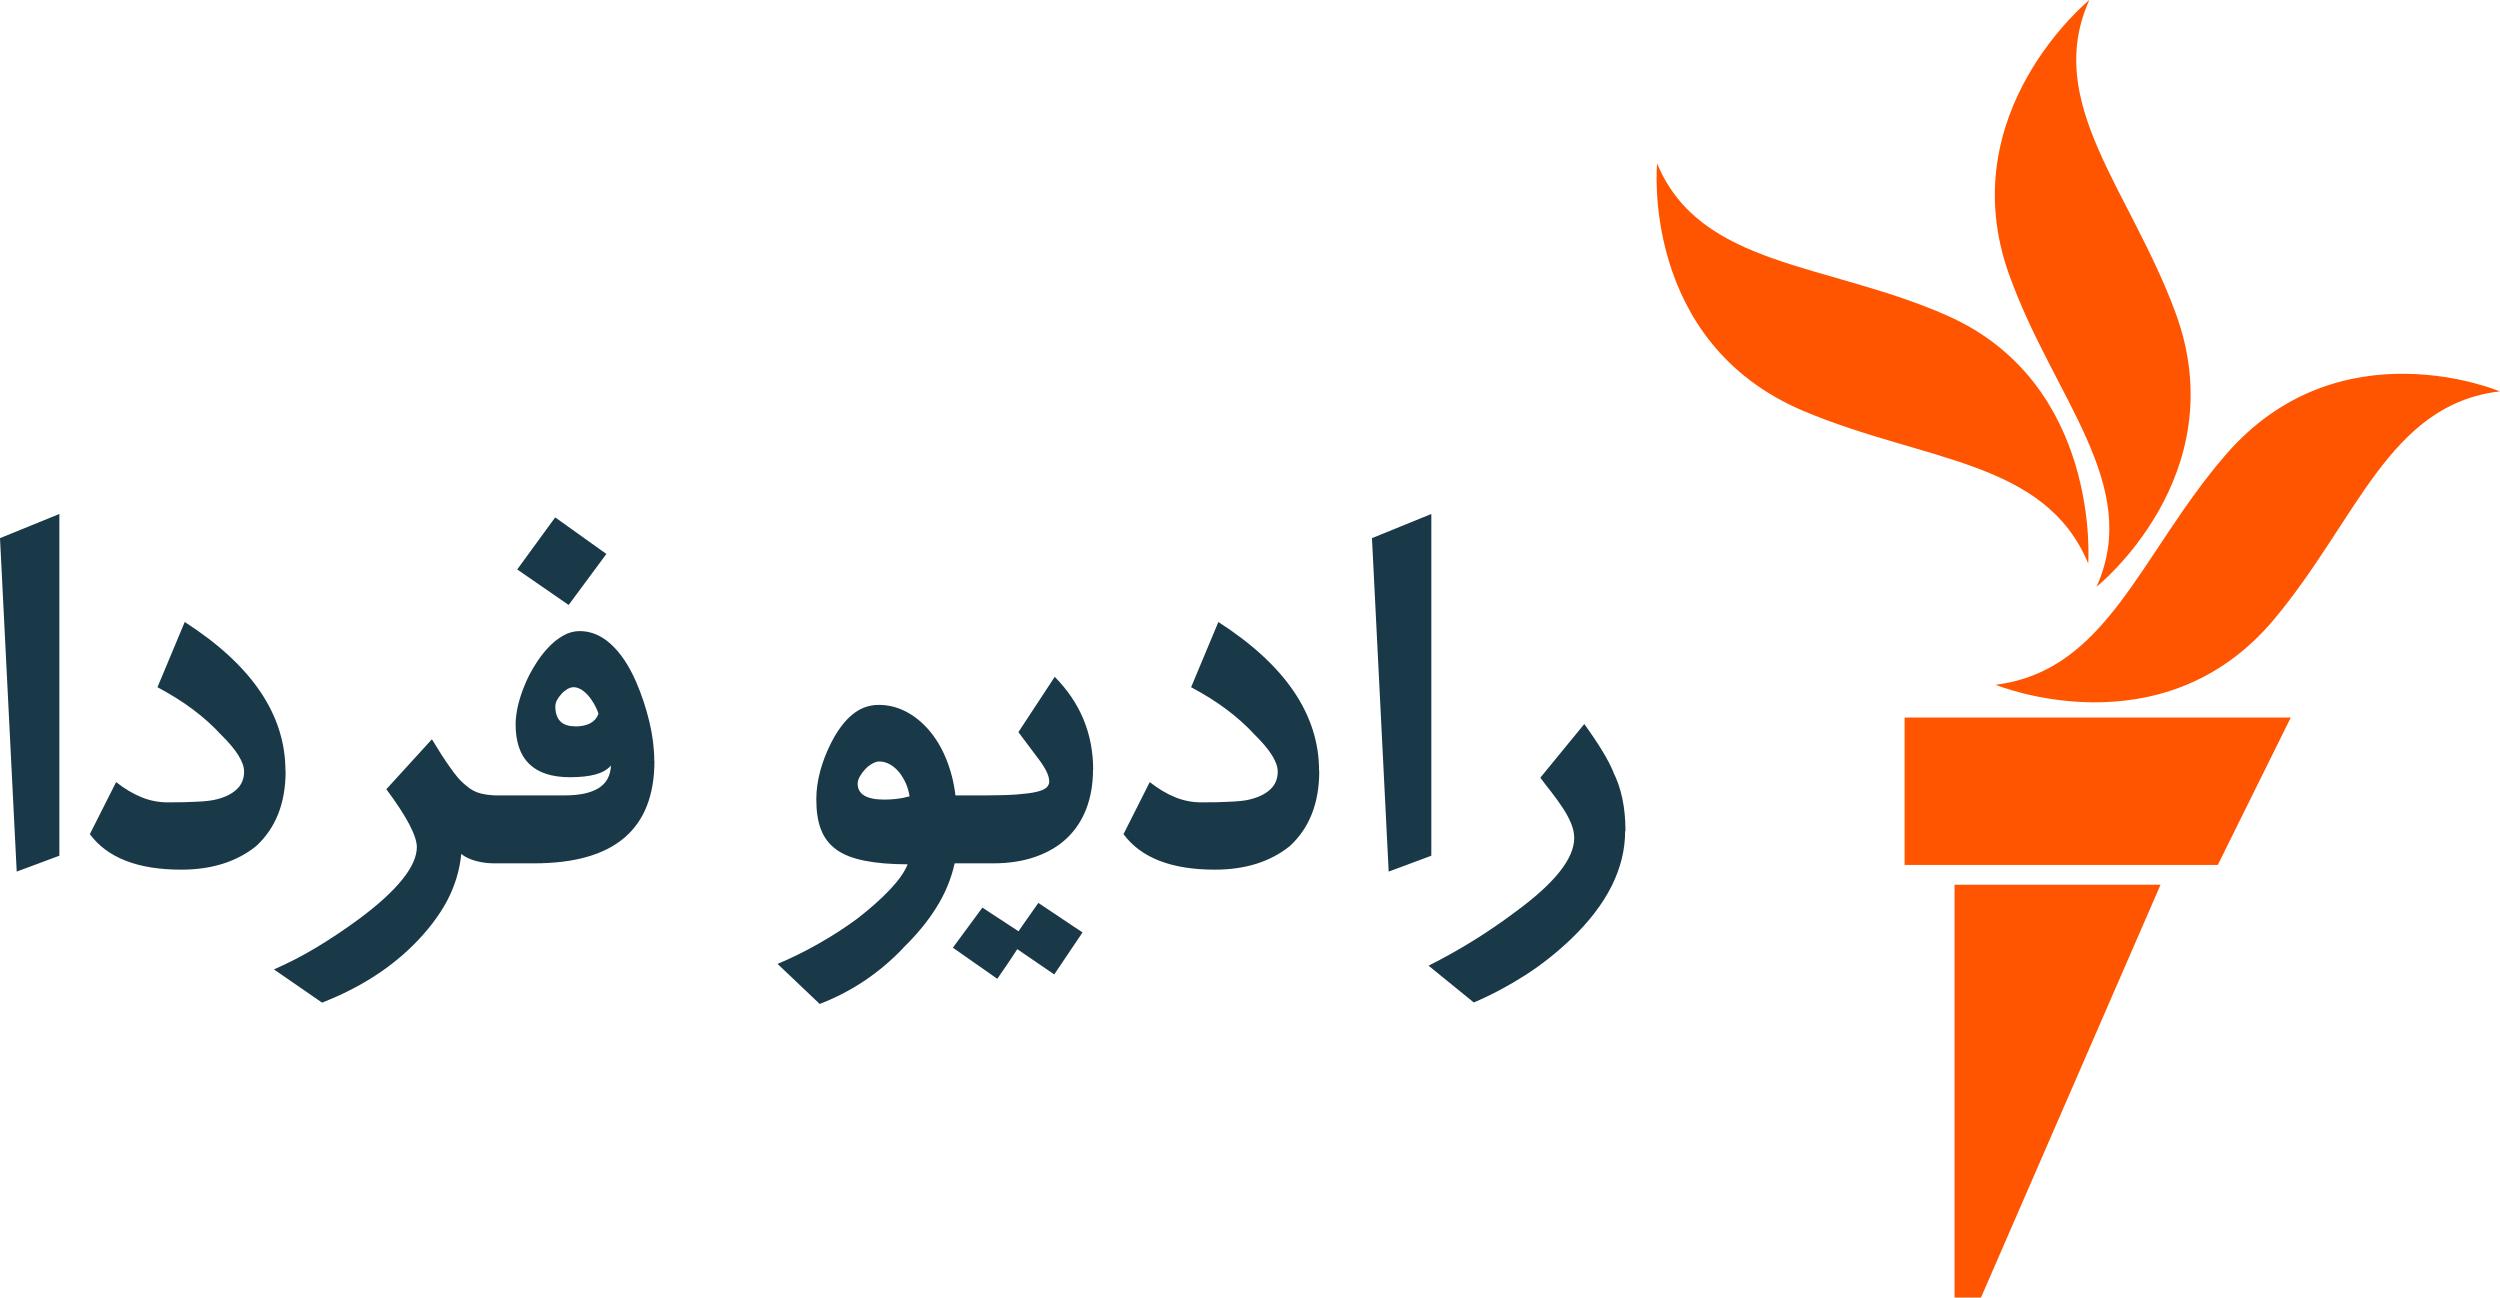
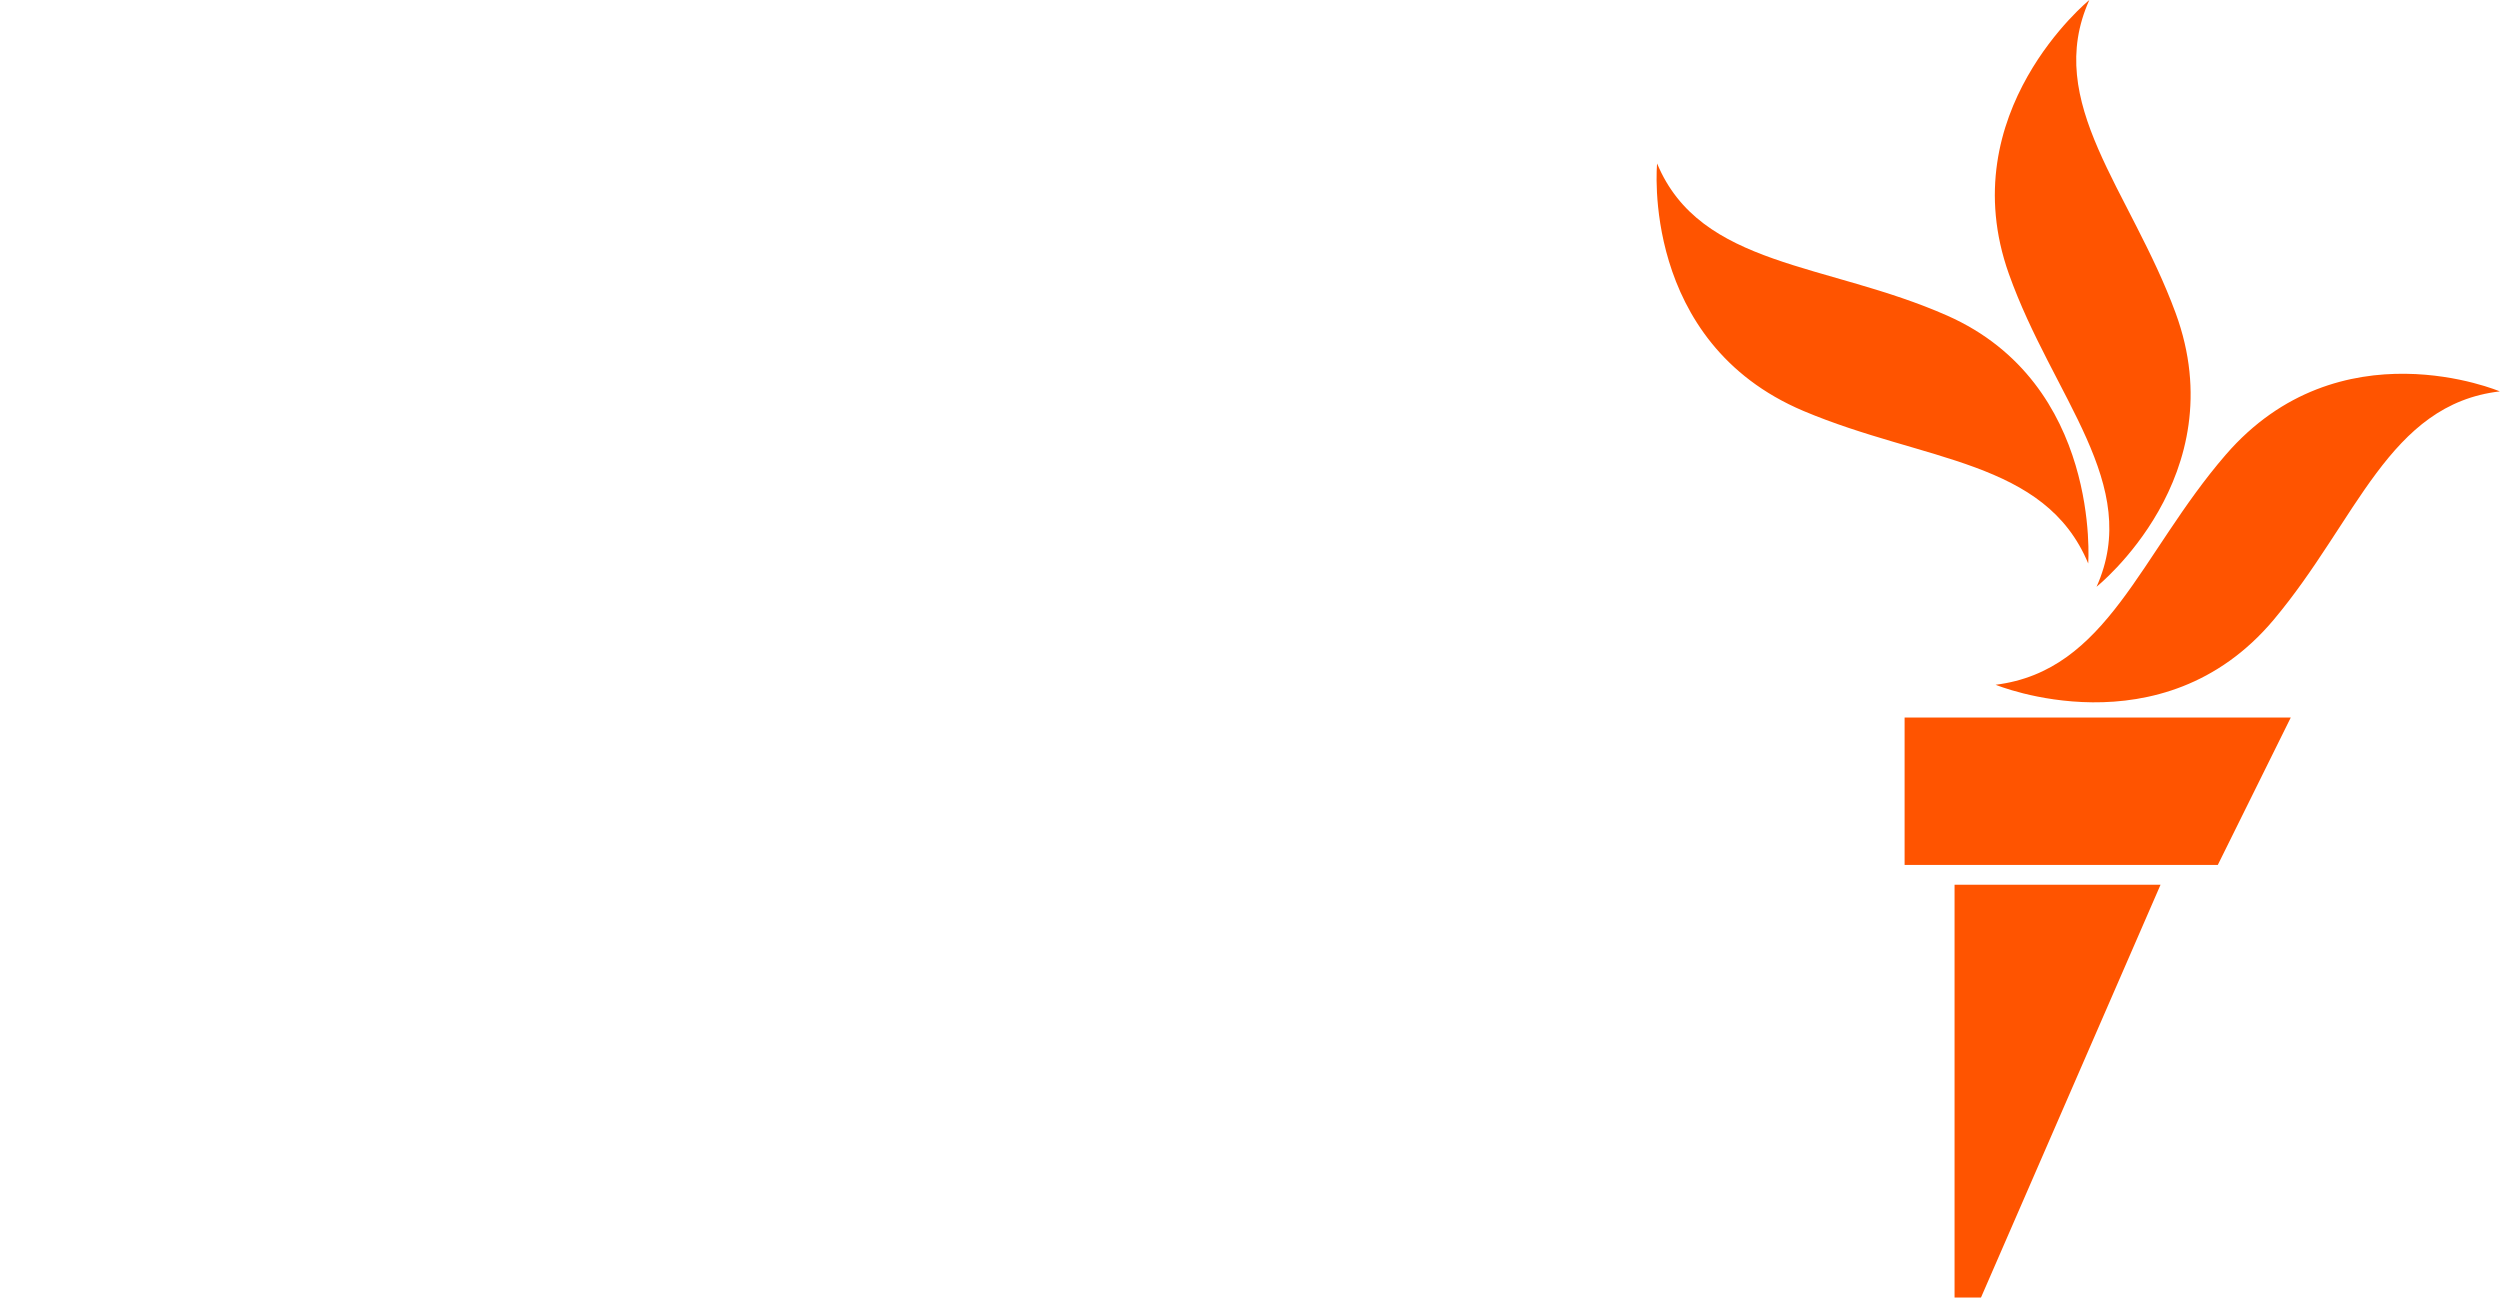
<svg xmlns="http://www.w3.org/2000/svg" id="Layer_2" data-name="Layer 2" viewBox="0 0 154.14 80">
  <defs>
    <style>
      .cls-1 {
        fill: #1a3948;
      }

      .cls-2 {
        fill: #ff5400;
      }
    </style>
  </defs>
  <g id="perssian">
    <g>
      <g id="Persian_Radio_Farda__RGB" data-name="Persian(Radio Farda)_RGB">
-         <path class="cls-1" d="M3.66,52.76l-2.63.98-1.03-20.56,3.66-1.49v21.07ZM17.61,47.54c0,1.98-.61,3.52-1.82,4.63-1.21.97-2.75,1.45-4.62,1.45-2.67,0-4.55-.73-5.63-2.19l1.62-3.21c.53.42,1.06.73,1.58.94.52.21,1.05.31,1.6.31.71,0,1.3-.01,1.78-.04.48-.02.84-.06,1.08-.11.61-.13,1.07-.35,1.38-.64.32-.29.47-.66.47-1.11,0-.58-.47-1.34-1.42-2.27-.52-.57-1.11-1.09-1.75-1.57-.64-.48-1.37-.93-2.17-1.36l1.68-4.02c4.14,2.66,6.21,5.72,6.21,9.18ZM31.18,53.23h-.69c-.41,0-.8-.05-1.16-.15s-.66-.24-.89-.43c-.1,1.02-.4,2-.89,2.92-.5.92-1.19,1.83-2.09,2.72-.78.77-1.64,1.44-2.57,2.02s-1.94,1.08-3.03,1.51l-2.97-2.05c.87-.38,1.75-.83,2.63-1.36.88-.53,1.76-1.12,2.63-1.76,1.17-.87,2.06-1.68,2.66-2.43.6-.75.89-1.41.89-1.99,0-.7-.63-1.89-1.88-3.57l2.81-3.08c.41.68.78,1.26,1.11,1.72.32.46.61.81.86,1.02.13.11.26.22.39.31.13.09.28.17.45.23.17.06.37.11.6.14.23.03.53.05.87.05h.28v4.19ZM40.35,46.91c0,4.22-2.47,6.32-7.42,6.32h-2.51v-4.19h4.4c.92,0,1.61-.15,2.09-.45s.73-.76.76-1.39c-.23.26-.55.44-.96.55-.41.11-.93.17-1.56.17-2.24,0-3.36-1.09-3.36-3.27,0-.33.05-.71.14-1.12.1-.42.23-.84.41-1.26.17-.43.38-.84.63-1.24.24-.4.51-.76.81-1.08.29-.32.61-.57.94-.76s.68-.28,1.02-.28c.7,0,1.34.27,1.93.81s1.11,1.31,1.55,2.32c.35.81.62,1.63.82,2.47s.3,1.64.3,2.41ZM37.39,34.15l-2.33,3.15-3.17-2.19,2.34-3.21,3.15,2.25ZM35.44,44.79c.78,0,1.27-.26,1.46-.78-.06-.2-.15-.4-.26-.59-.11-.19-.23-.37-.37-.53-.14-.16-.28-.28-.44-.38-.16-.09-.31-.14-.47-.14-.12,0-.24.04-.37.11-.13.08-.25.17-.36.29-.11.12-.2.25-.28.38-.07.14-.11.27-.11.39,0,.82.4,1.24,1.2,1.24ZM61.3,53.23h-2.44c-.21.95-.58,1.85-1.12,2.71-.53.86-1.22,1.69-2.06,2.51h.01c-1.47,1.54-3.18,2.69-5.15,3.45l-2.6-2.47c.84-.35,1.67-.76,2.5-1.23s1.63-.98,2.39-1.54c.8-.62,1.47-1.21,2.02-1.79.55-.58.92-1.1,1.11-1.58-1.05,0-1.93-.08-2.64-.22s-1.3-.36-1.74-.68c-.45-.32-.76-.73-.96-1.24s-.29-1.13-.29-1.88c0-.56.08-1.13.24-1.73.16-.59.39-1.18.68-1.75.39-.76.82-1.34,1.3-1.73.48-.4,1.03-.6,1.63-.6s1.14.14,1.67.41,1,.66,1.42,1.14c.42.49.78,1.08,1.06,1.76.28.69.48,1.44.58,2.27h2.38v4.19ZM54.49,49.3c.24,0,.49-.01.76-.04.27-.03.54-.08.83-.16-.04-.26-.11-.53-.22-.78s-.25-.49-.41-.69c-.16-.2-.35-.37-.56-.49s-.44-.19-.67-.19c-.15,0-.3.05-.45.14-.16.09-.3.2-.43.34-.13.14-.24.29-.33.45-.09.16-.13.31-.13.44,0,.65.55.98,1.64.98ZM66.73,57.51l-1.73,2.57-2.28-1.56c-.18.28-.38.59-.6.91-.22.32-.43.63-.63.92l-2.74-1.92,1.82-2.47,2.23,1.46c.19-.28.39-.58.61-.88.21-.3.41-.59.61-.87l2.74,1.83ZM67.39,47.46c0,.89-.14,1.69-.41,2.4s-.67,1.31-1.19,1.81c-.52.5-1.17.88-1.93,1.15s-1.64.41-2.62.41h-.69v-4.19h.28c.77,0,1.41-.02,1.91-.06.5-.04.89-.09,1.18-.16.29-.07.49-.16.6-.26s.17-.23.17-.37c0-.21-.07-.44-.2-.69-.13-.25-.32-.53-.56-.84l-1.14-1.52,2.24-3.41c1.58,1.6,2.37,3.51,2.37,5.74ZM81.34,47.54c0,1.98-.61,3.52-1.82,4.63-1.21.97-2.75,1.45-4.62,1.45-2.67,0-4.55-.73-5.63-2.19l1.62-3.21c.53.42,1.06.73,1.58.94.52.21,1.05.31,1.6.31.71,0,1.3-.01,1.78-.04.48-.02.84-.06,1.08-.11.61-.13,1.07-.35,1.38-.64.32-.29.47-.66.47-1.11,0-.58-.47-1.34-1.42-2.27-.52-.57-1.11-1.09-1.75-1.57-.64-.48-1.37-.93-2.17-1.36l1.68-4.02c4.14,2.66,6.21,5.72,6.21,9.18ZM88.25,52.76l-2.63.98-1.03-20.56,3.66-1.49v21.07ZM100.2,51.24c0,2.3-1.11,4.52-3.33,6.65-.88.84-1.82,1.59-2.82,2.23-1,.64-2.06,1.21-3.18,1.69l-2.79-2.27c1.91-.96,3.68-2.06,5.33-3.3,2.43-1.77,3.65-3.3,3.65-4.57,0-.3-.07-.61-.2-.92s-.3-.63-.51-.94c-.21-.32-.43-.63-.68-.95-.25-.31-.48-.62-.7-.91l2.71-3.31c.89,1.23,1.49,2.22,1.79,2.95h-.01c.5.98.76,2.19.76,3.65Z" />
-       </g>
+         </g>
      <g id="M">
        <path class="cls-2" d="M154.14,24.13c-6.87.8-8.79,7.93-13.96,14.09-6.91,8.22-17.14,4-17.14,4,6.91-.86,8.89-8.04,14.18-14.17,7.02-8.13,16.93-3.91,16.93-3.91ZM129.25,36.19s8.59-6.83,4.89-16.89c-2.79-7.59-8.17-12.97-5.32-19.3,0,0-8.51,6.93-4.96,16.89,2.71,7.62,8.25,12.97,5.4,19.3ZM128.75,34.74s.82-11.07-8.69-15.28c-7.42-3.28-15.22-2.97-17.89-9.38,0,0-1.06,11,9.03,15.26,7.47,3.15,14.88,2.99,17.55,9.4ZM117.44,53.33h19.3l4.5-9.09h-23.81v9.09ZM120.51,80h1.63l11.07-25.45h-12.7v25.45Z" />
      </g>
    </g>
  </g>
</svg>